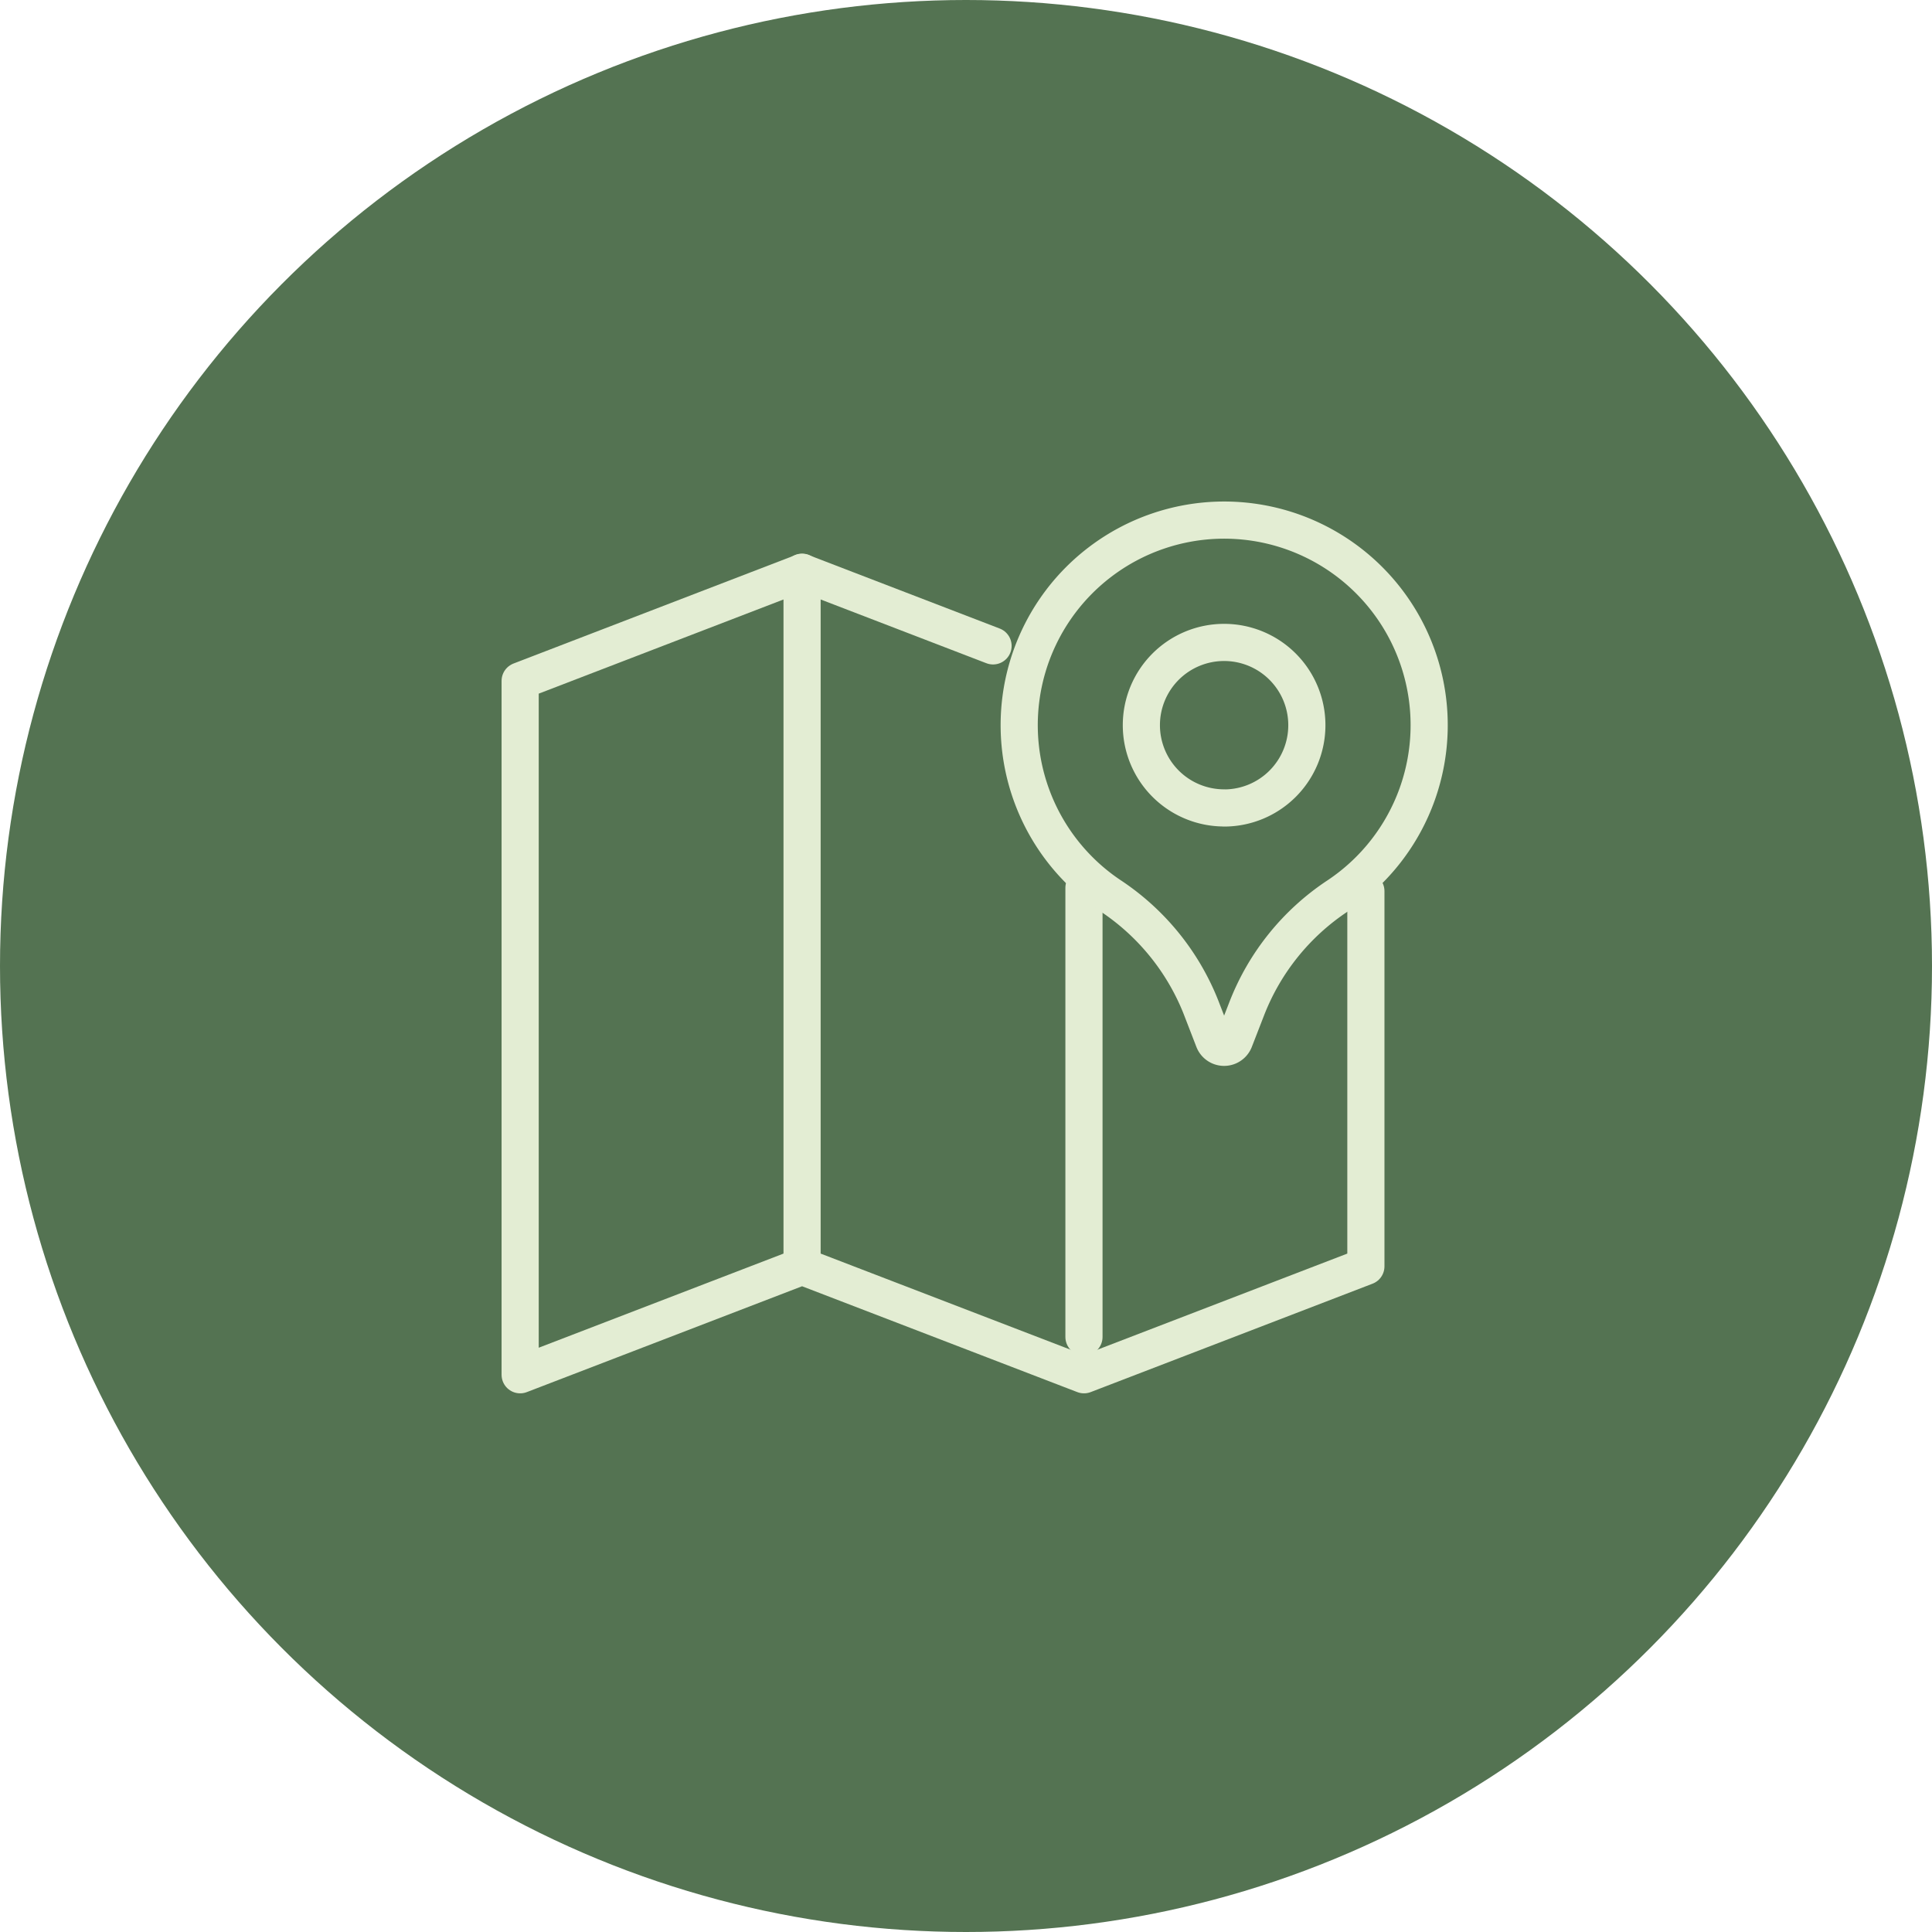
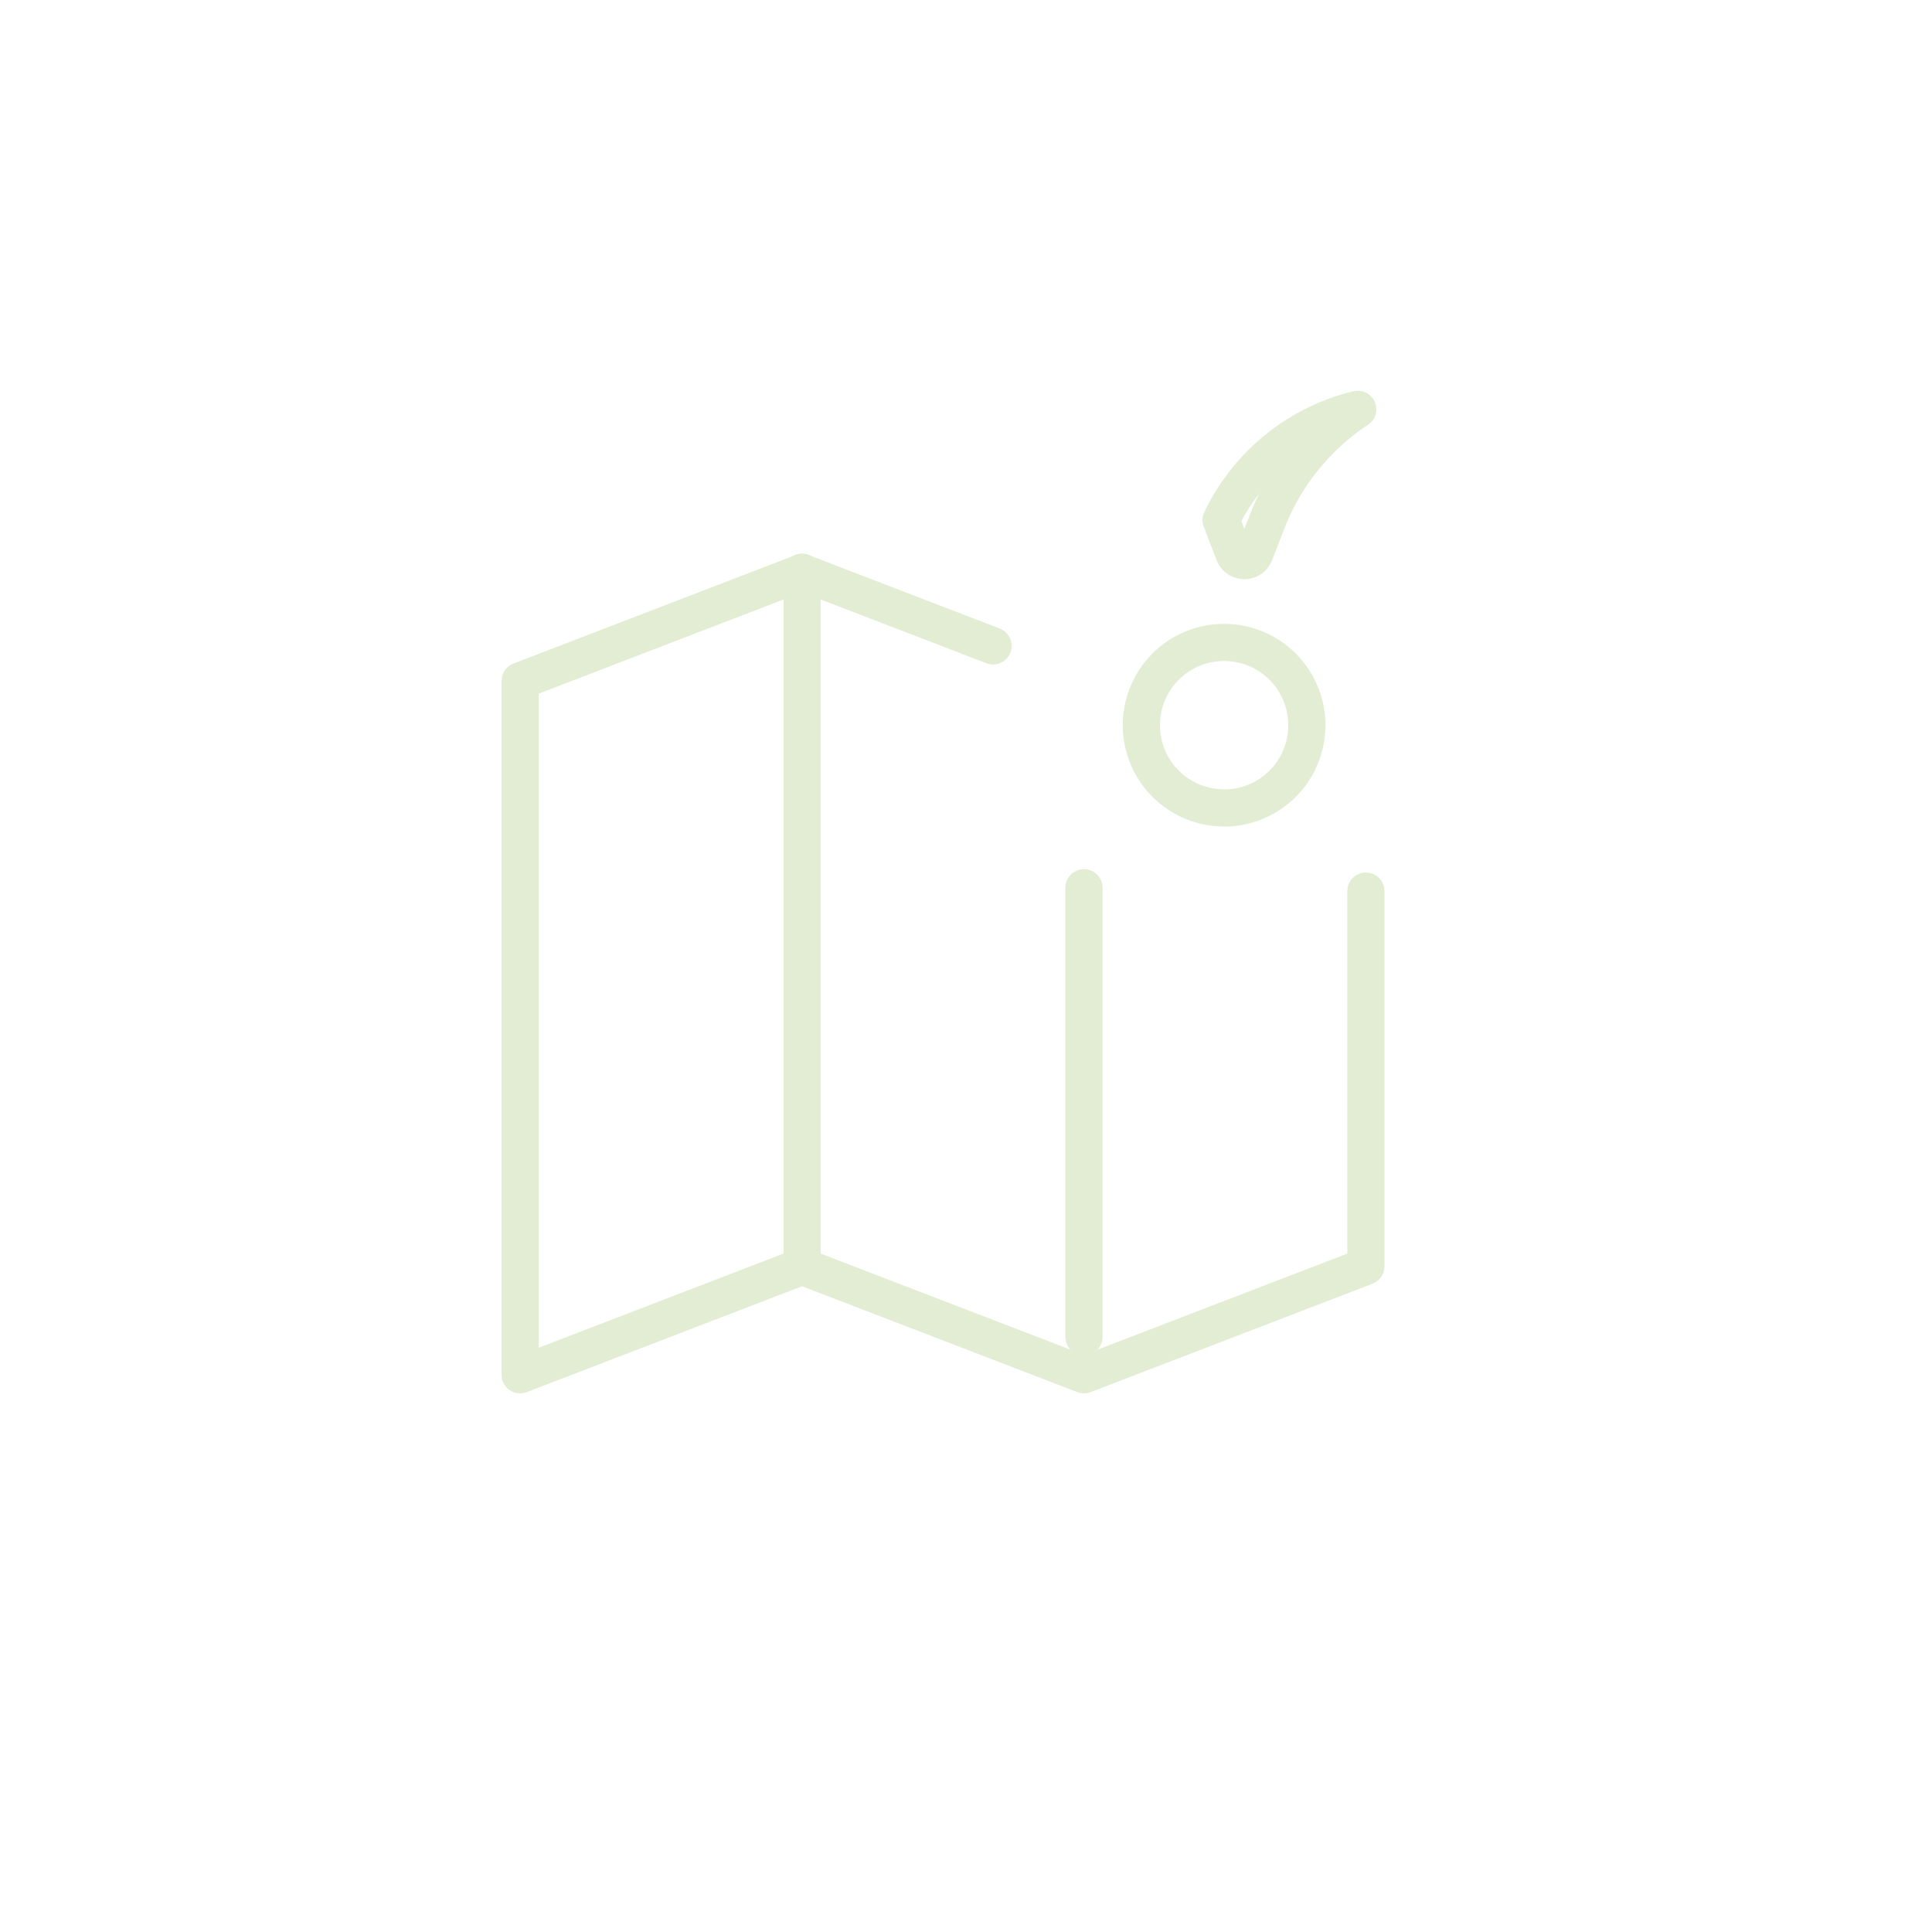
<svg xmlns="http://www.w3.org/2000/svg" width="52" height="52" viewBox="0 0 52 52">
  <g id="Group_2070" data-name="Group 2070" transform="translate(-23 -2247)">
-     <circle id="Ellipse_395" data-name="Ellipse 395" cx="26" cy="26" r="26" transform="translate(23 2247)" fill="#547352" />
    <g id="Group_2057" data-name="Group 2057" transform="translate(36.401 2260.401)">
      <g id="Group_2054" data-name="Group 2054" transform="translate(0.599 2.006)">
        <g id="Group_2059" data-name="Group 2059">
          <path id="Path_12360" data-name="Path 12360" d="M14.728,14.482l-5.14-1.977L2,15.424V34.1l7.588-2.918L17.176,34.1l7.587-2.918v-10.1" transform="translate(-2 -12.505)" fill="none" stroke="#e3edd3" stroke-linecap="round" stroke-linejoin="round" stroke-width="1" />
        </g>
      </g>
      <line id="Line_200" data-name="Line 200" y2="18.531" transform="translate(8.187 2)" fill="none" stroke="#e3edd3" stroke-linecap="round" stroke-linejoin="round" stroke-width="1" />
      <g id="Group_2056" data-name="Group 2056" transform="translate(14.026 0.599)">
        <g id="Group_2058" data-name="Group 2058">
          <line id="Line_201" data-name="Line 201" y2="12.091" transform="translate(1.748 9.894)" fill="none" stroke="#e3edd3" stroke-linecap="round" stroke-linejoin="round" stroke-width="1" />
-           <path id="Path_12361" data-name="Path 12361" d="M107.715,2a5.519,5.519,0,0,0-2.991,10.1,6.444,6.444,0,0,1,2.446,3l.348.9a.3.3,0,0,0,.558,0l.334-.86a6.425,6.425,0,0,1,2.439-3.023A5.519,5.519,0,0,0,107.715,2Zm.082,7.746a2.227,2.227,0,1,1,2.227-2.227A2.227,2.227,0,0,1,107.8,9.748Z" transform="translate(-102.277 -2.001)" fill="none" stroke="#e3edd3" stroke-linecap="round" stroke-linejoin="round" stroke-width="1" />
+           <path id="Path_12361" data-name="Path 12361" d="M107.715,2l.348.9a.3.3,0,0,0,.558,0l.334-.86a6.425,6.425,0,0,1,2.439-3.023A5.519,5.519,0,0,0,107.715,2Zm.082,7.746a2.227,2.227,0,1,1,2.227-2.227A2.227,2.227,0,0,1,107.8,9.748Z" transform="translate(-102.277 -2.001)" fill="none" stroke="#e3edd3" stroke-linecap="round" stroke-linejoin="round" stroke-width="1" />
        </g>
      </g>
    </g>
  </g>
</svg>